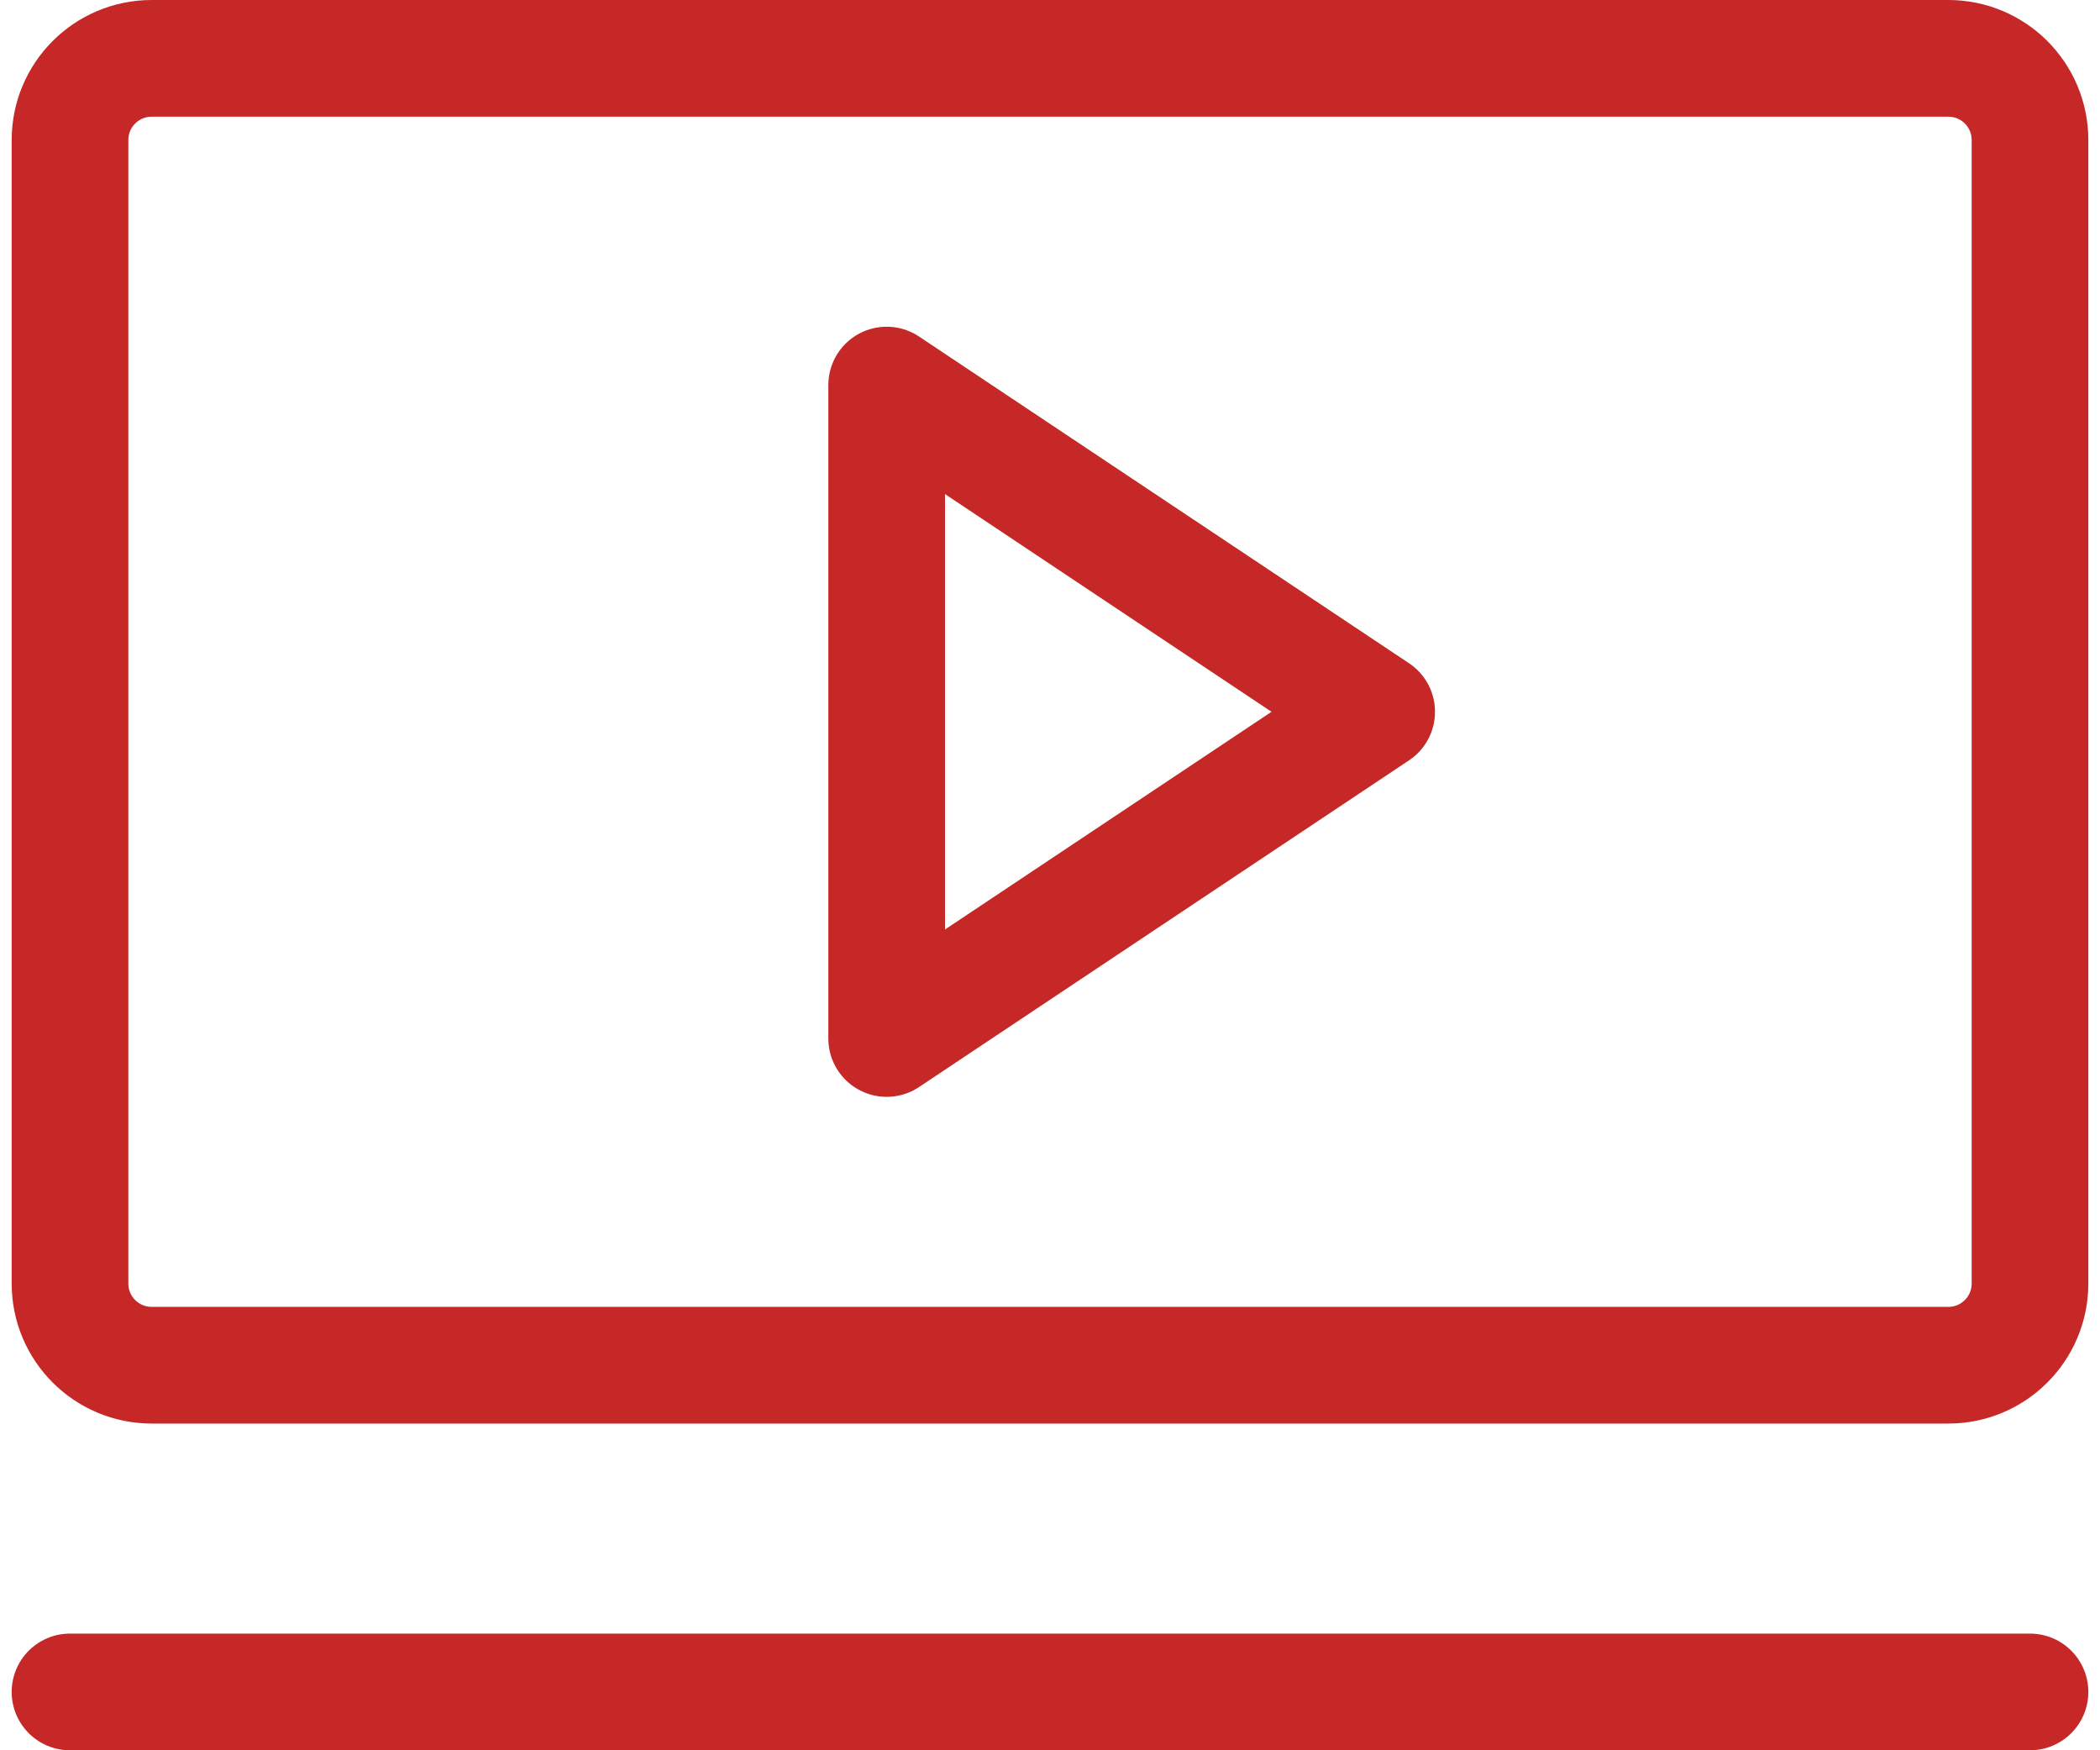
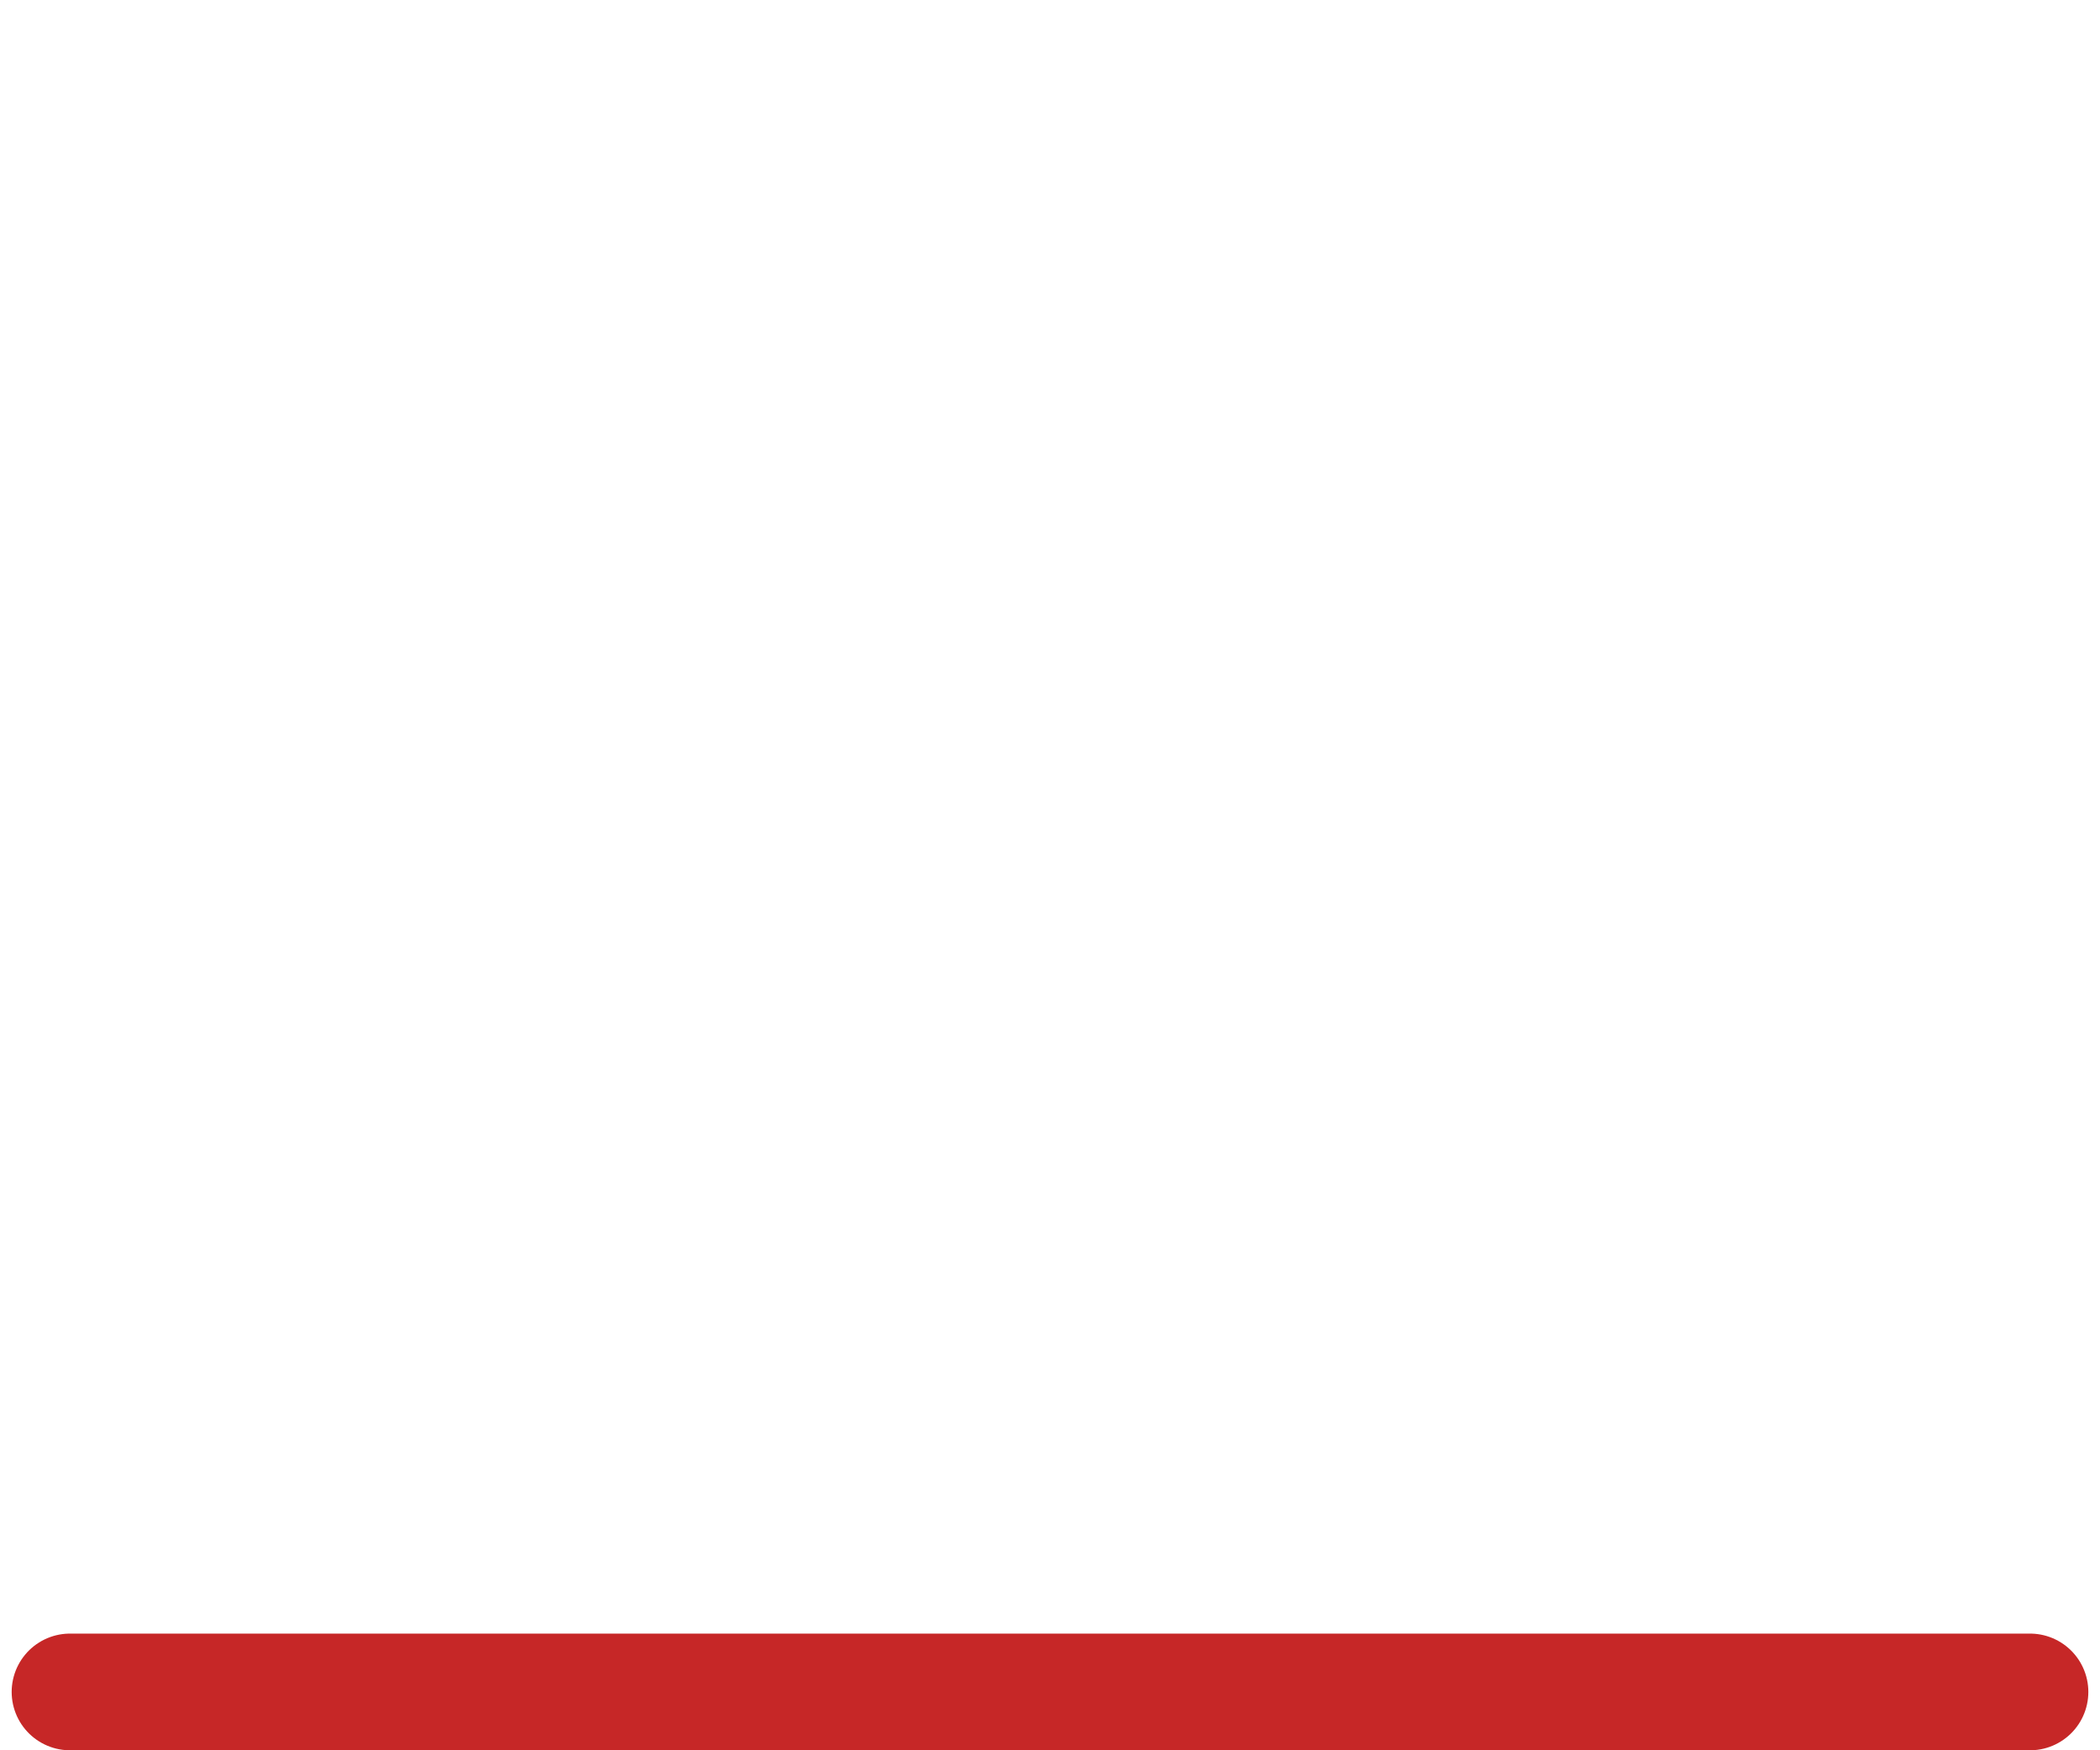
<svg xmlns="http://www.w3.org/2000/svg" width="36" height="30" viewBox="0 0 36 30" fill="none">
-   <path d="M23.6 12.2L15.2 6.6V17.8L23.6 12.2Z" stroke="#C62727" stroke-width="2" stroke-linecap="round" stroke-linejoin="round" />
-   <path d="M33.4 1H2.6C1.827 1 1.2 1.627 1.2 2.4V22C1.2 22.773 1.827 23.4 2.6 23.4H33.4C34.173 23.4 34.8 22.773 34.8 22V2.4C34.8 1.627 34.173 1 33.4 1Z" stroke="#C62727" stroke-width="2" stroke-linecap="round" stroke-linejoin="round" />
  <path d="M1.2 29H34.8" stroke="#C62727" stroke-width="2" stroke-linecap="round" stroke-linejoin="round" />
</svg>